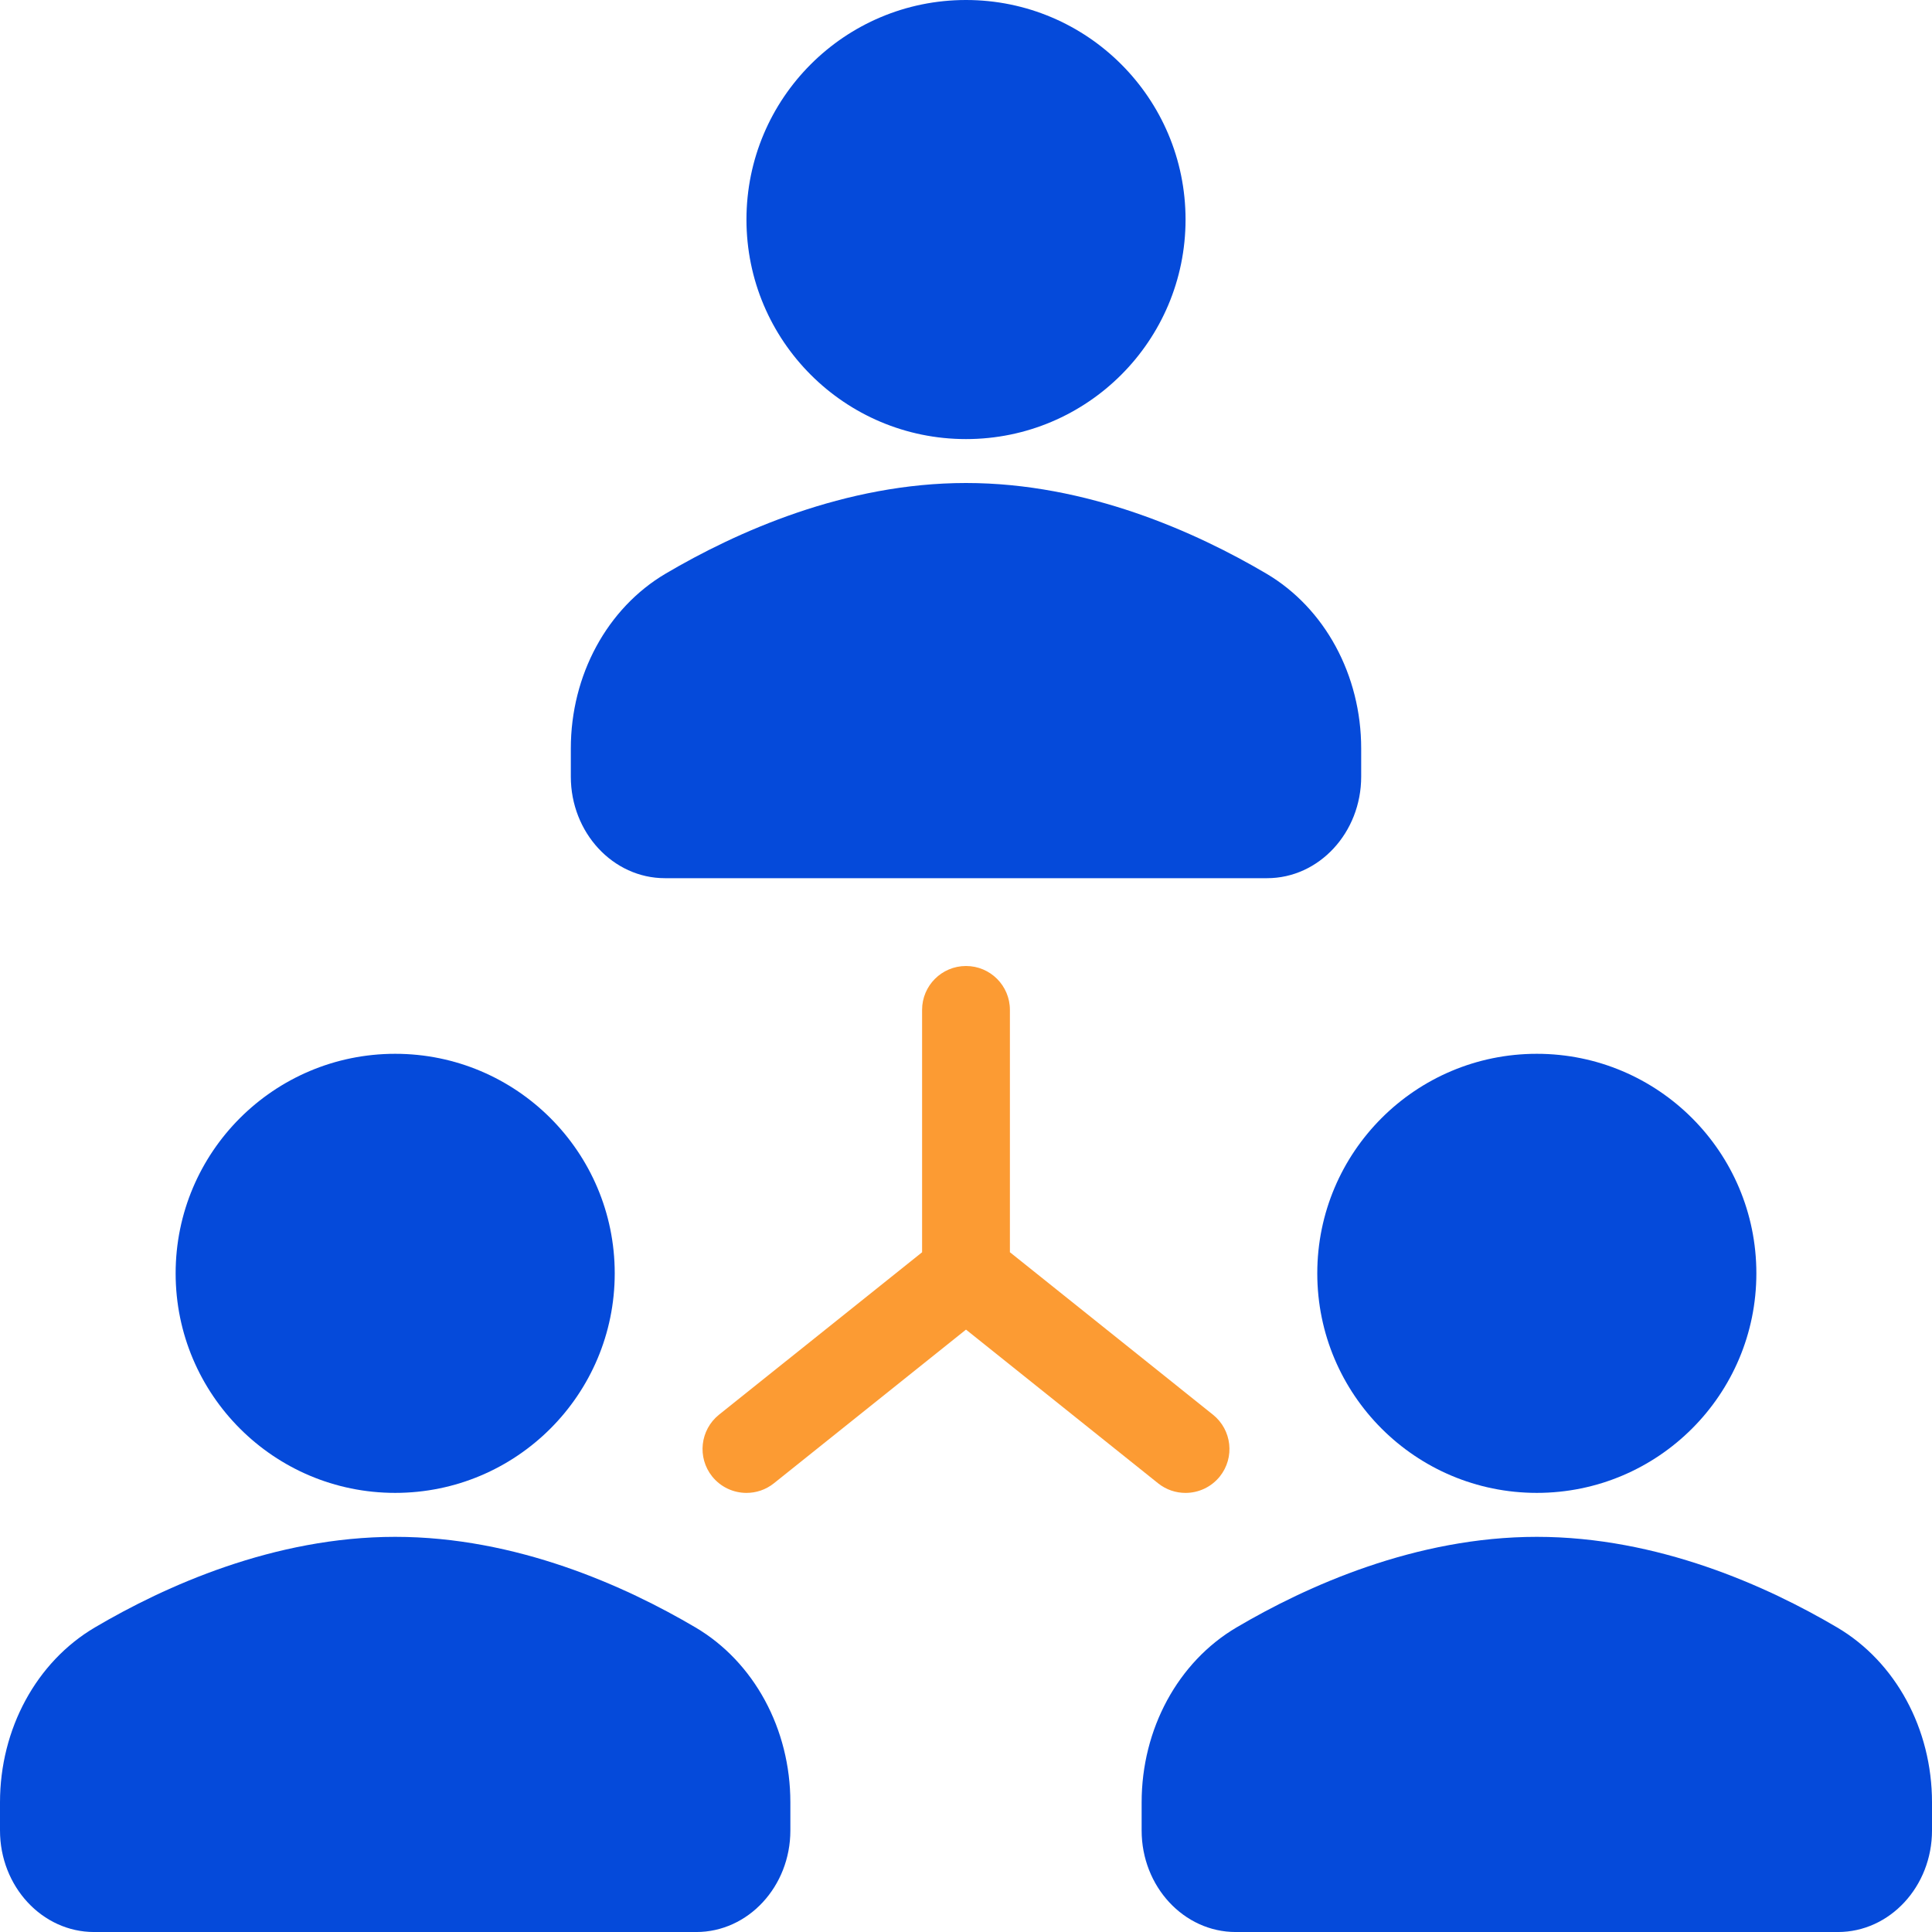
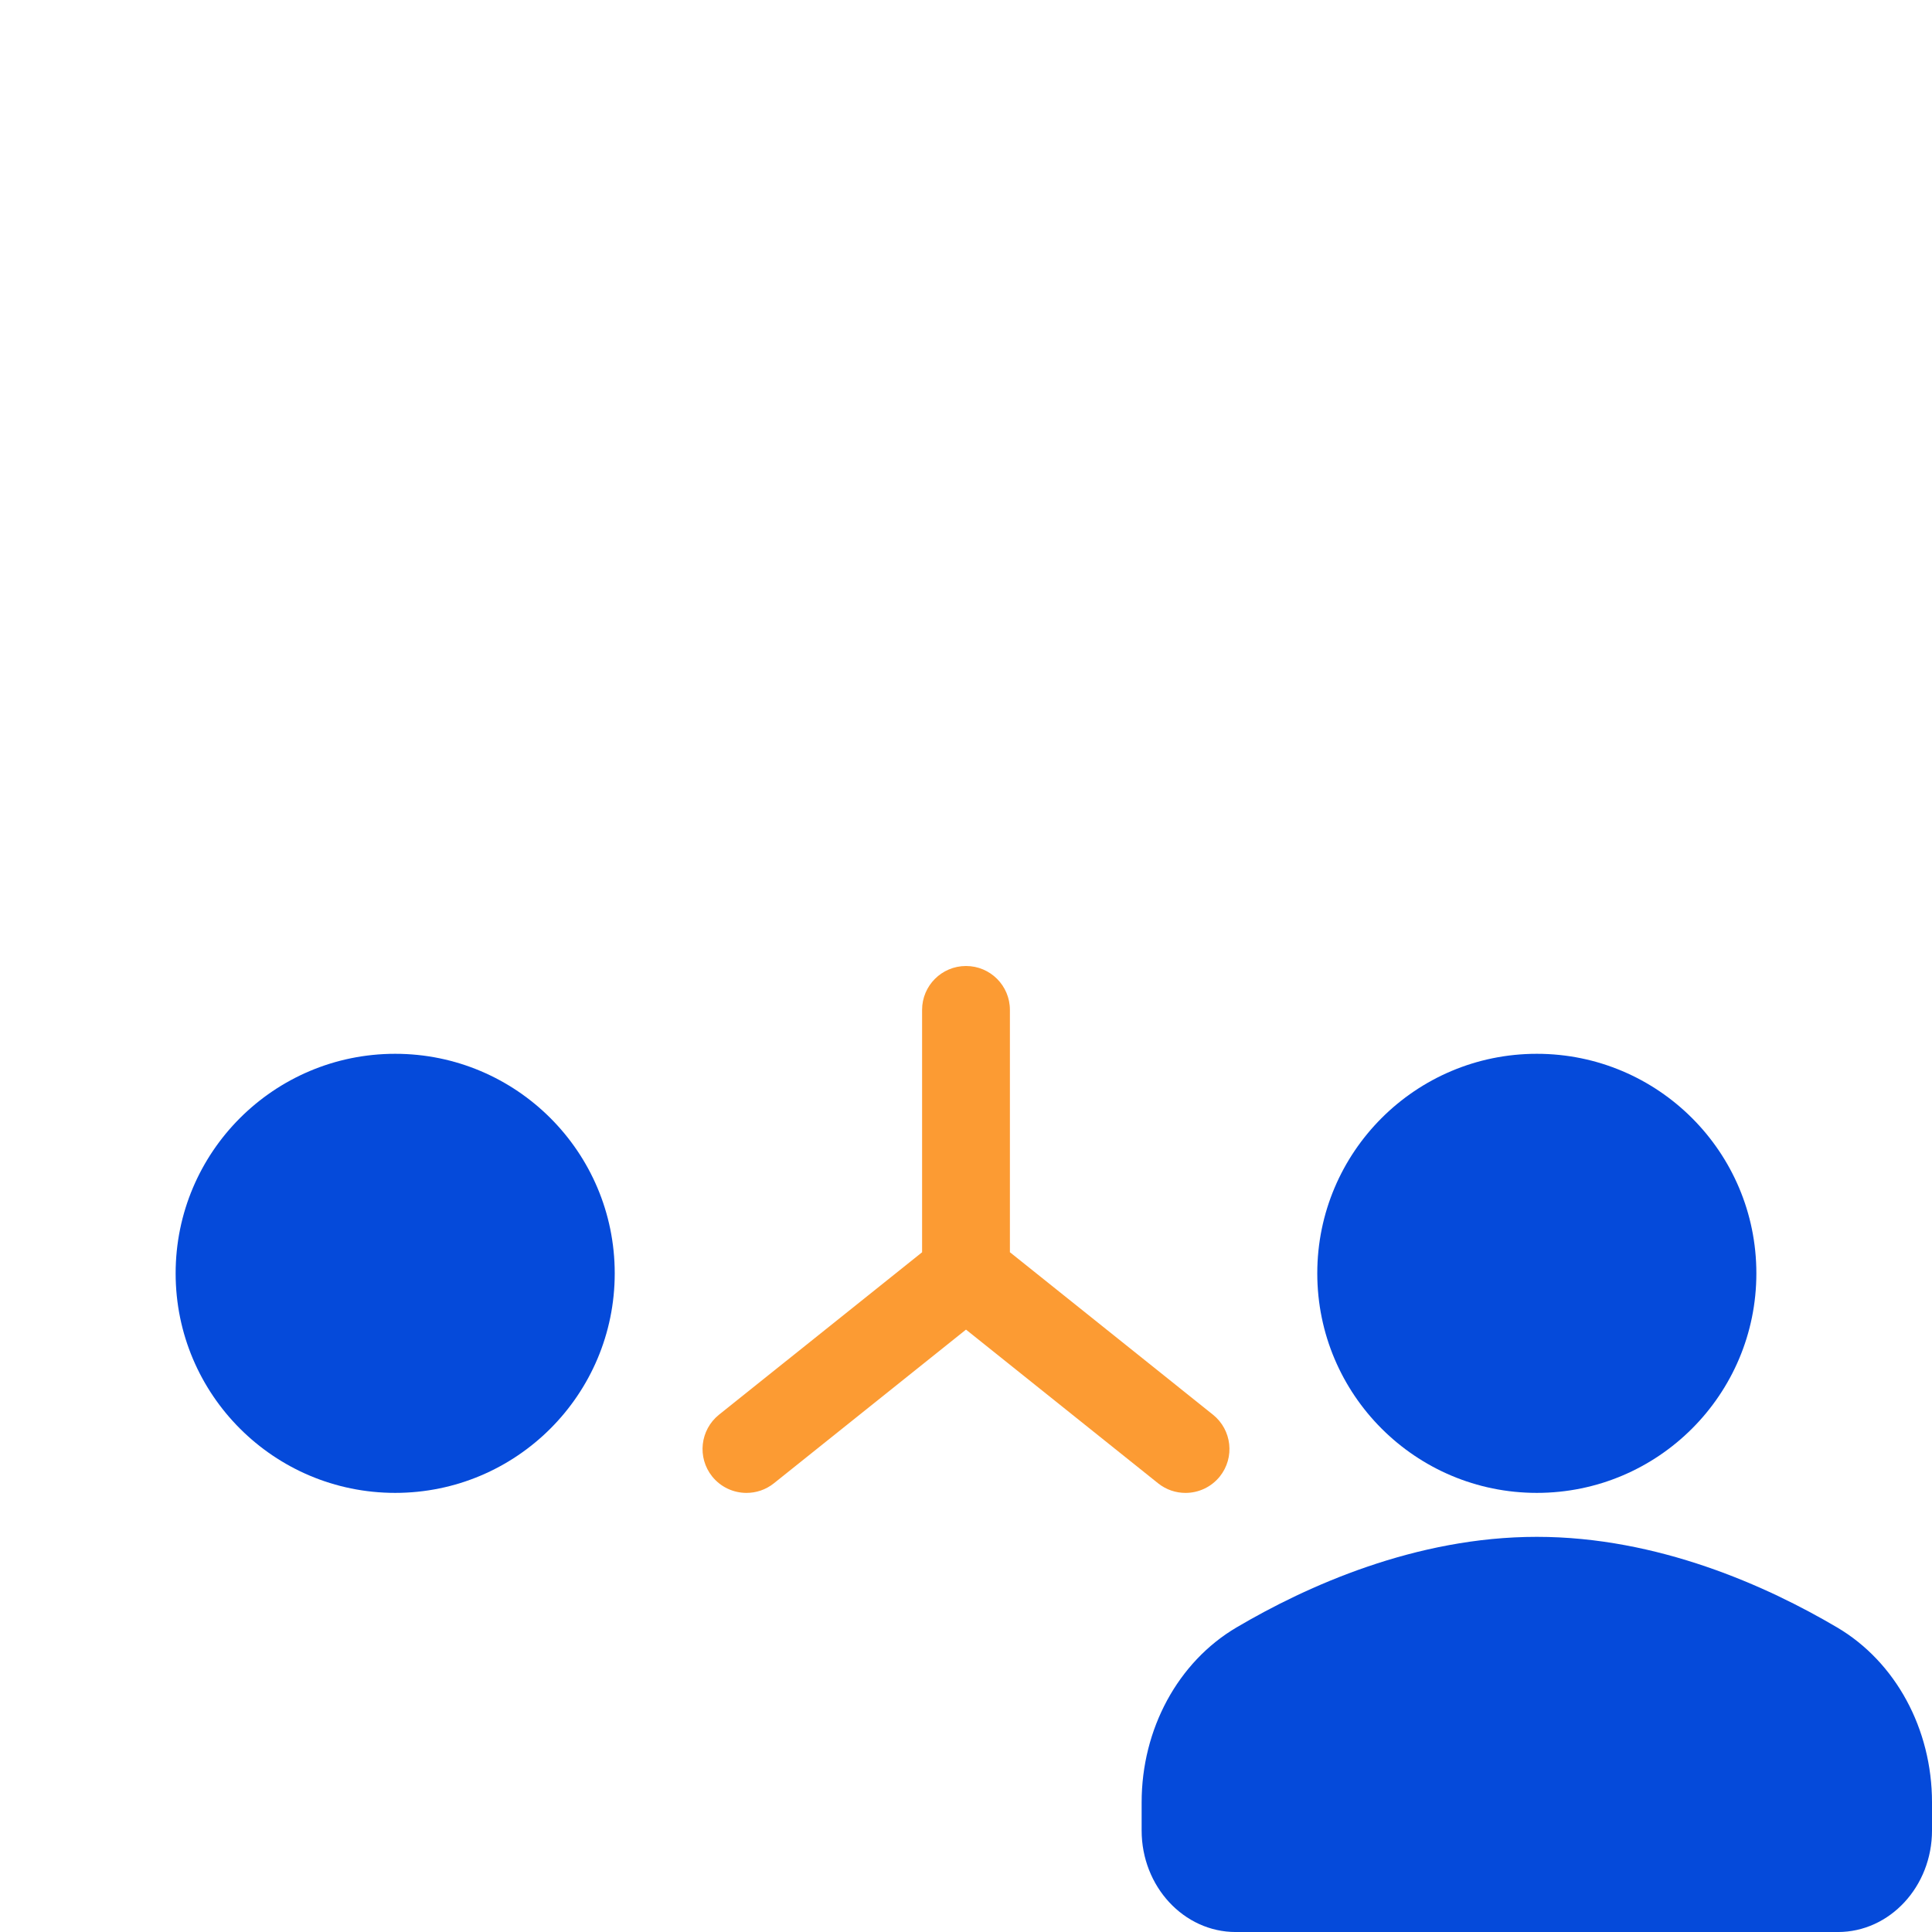
<svg xmlns="http://www.w3.org/2000/svg" width="355" height="355" viewBox="0 0 355 355" fill="none">
  <g clip-path="url(#clip0_7763_3377)">
-     <path d="M177.501 80.681C199.78 80.681 217.842 62.62 217.842 40.341C217.842 18.061 199.78 0 177.501 0C155.221 0 137.16 18.061 137.16 40.341C137.16 62.62 155.221 80.681 177.501 80.681Z" fill="#054ADA" />
-     <path d="M122.173 161.364H232.827C242.361 161.364 250.114 152.996 250.114 142.706V137.537C250.114 124.056 243.44 111.741 232.685 105.398C219.803 97.802 199.775 88.75 177.5 88.75C155.226 88.75 135.198 97.803 122.316 105.398C111.56 111.741 104.887 124.056 104.887 137.537V142.706C104.887 152.996 112.64 161.364 122.173 161.364Z" fill="#054ADA" />
    <path d="M72.614 274.314C94.894 274.314 112.955 256.253 112.955 233.973C112.955 211.694 94.894 193.633 72.614 193.633C50.335 193.633 32.273 211.694 32.273 233.973C32.273 256.253 50.335 274.314 72.614 274.314Z" fill="#054ADA" />
-     <path d="M127.799 299.039C114.916 291.443 94.888 282.391 72.614 282.391C50.339 282.391 30.311 291.444 17.429 299.039C6.674 305.381 0 317.696 0 331.177V336.346C0 346.636 7.753 355.004 17.287 355.004H127.941C137.474 355.004 145.227 346.636 145.227 336.346V331.177C145.227 317.696 138.554 305.381 127.799 299.039Z" fill="#054ADA" />
    <path d="M282.388 274.314C304.667 274.314 322.728 256.253 322.728 233.973C322.728 211.694 304.667 193.633 282.388 193.633C260.108 193.633 242.047 211.694 242.047 233.973C242.047 256.253 260.108 274.314 282.388 274.314Z" fill="#054ADA" />
    <path d="M337.572 299.039C324.69 291.443 304.661 282.391 282.387 282.391C260.113 282.391 240.084 291.444 227.202 299.039C216.447 305.381 209.773 317.697 209.773 331.178V336.346C209.773 346.636 217.526 355.004 227.06 355.004H337.714C347.248 355.004 355.001 346.636 355.001 336.346V331.178C355 317.696 348.326 305.381 337.572 299.039Z" fill="#054ADA" />
    <path d="M217.833 274.318C220.204 274.318 222.545 273.278 224.144 271.293C226.926 267.81 226.358 262.736 222.883 259.947L185.568 230.095V185.568C185.568 181.109 181.96 177.5 177.5 177.5C173.04 177.5 169.431 181.108 169.431 185.568V230.1L132.116 259.946C128.641 262.736 128.074 267.809 130.855 271.292C132.455 273.277 134.795 274.317 137.167 274.317C138.931 274.317 140.713 273.743 142.201 272.553L177.5 244.314L212.798 272.553C214.287 273.743 216.067 274.318 217.833 274.318Z" fill="#FC9B33" />
  </g>
  <defs>
    <clipPath id="clip0_7763_3377">
      <rect width="355" height="355" fill="white" />
    </clipPath>
  </defs>
</svg>